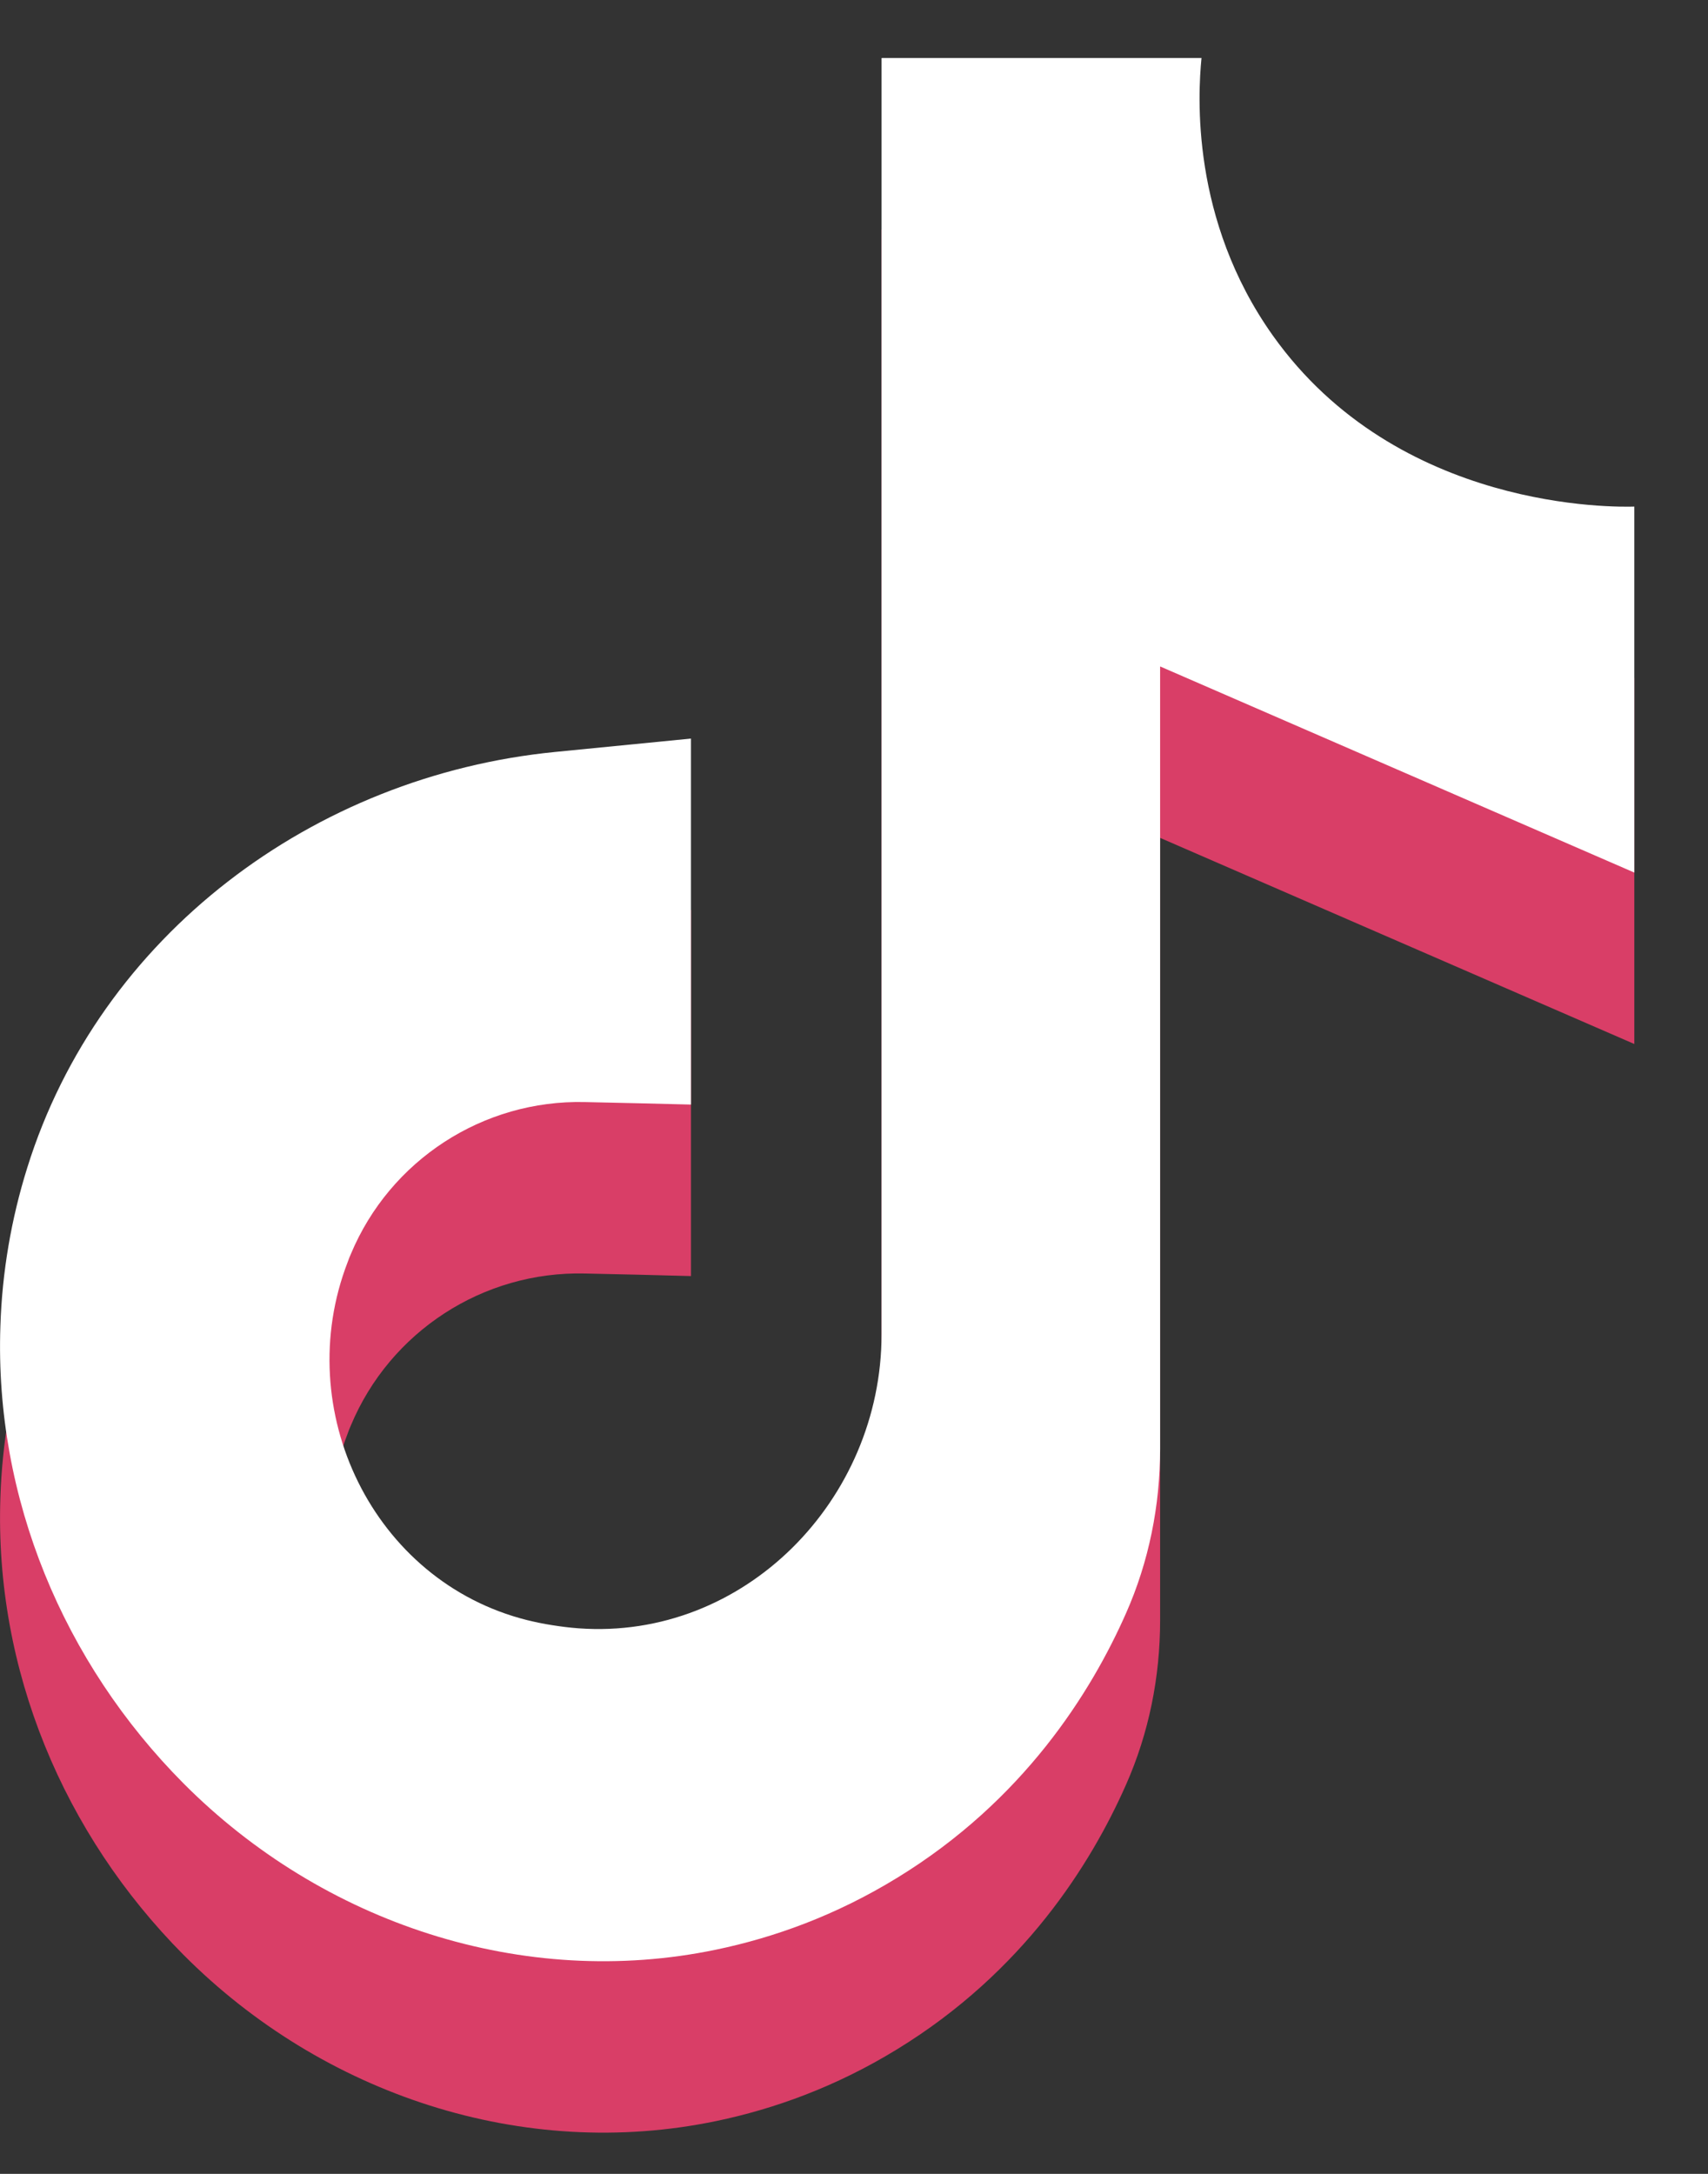
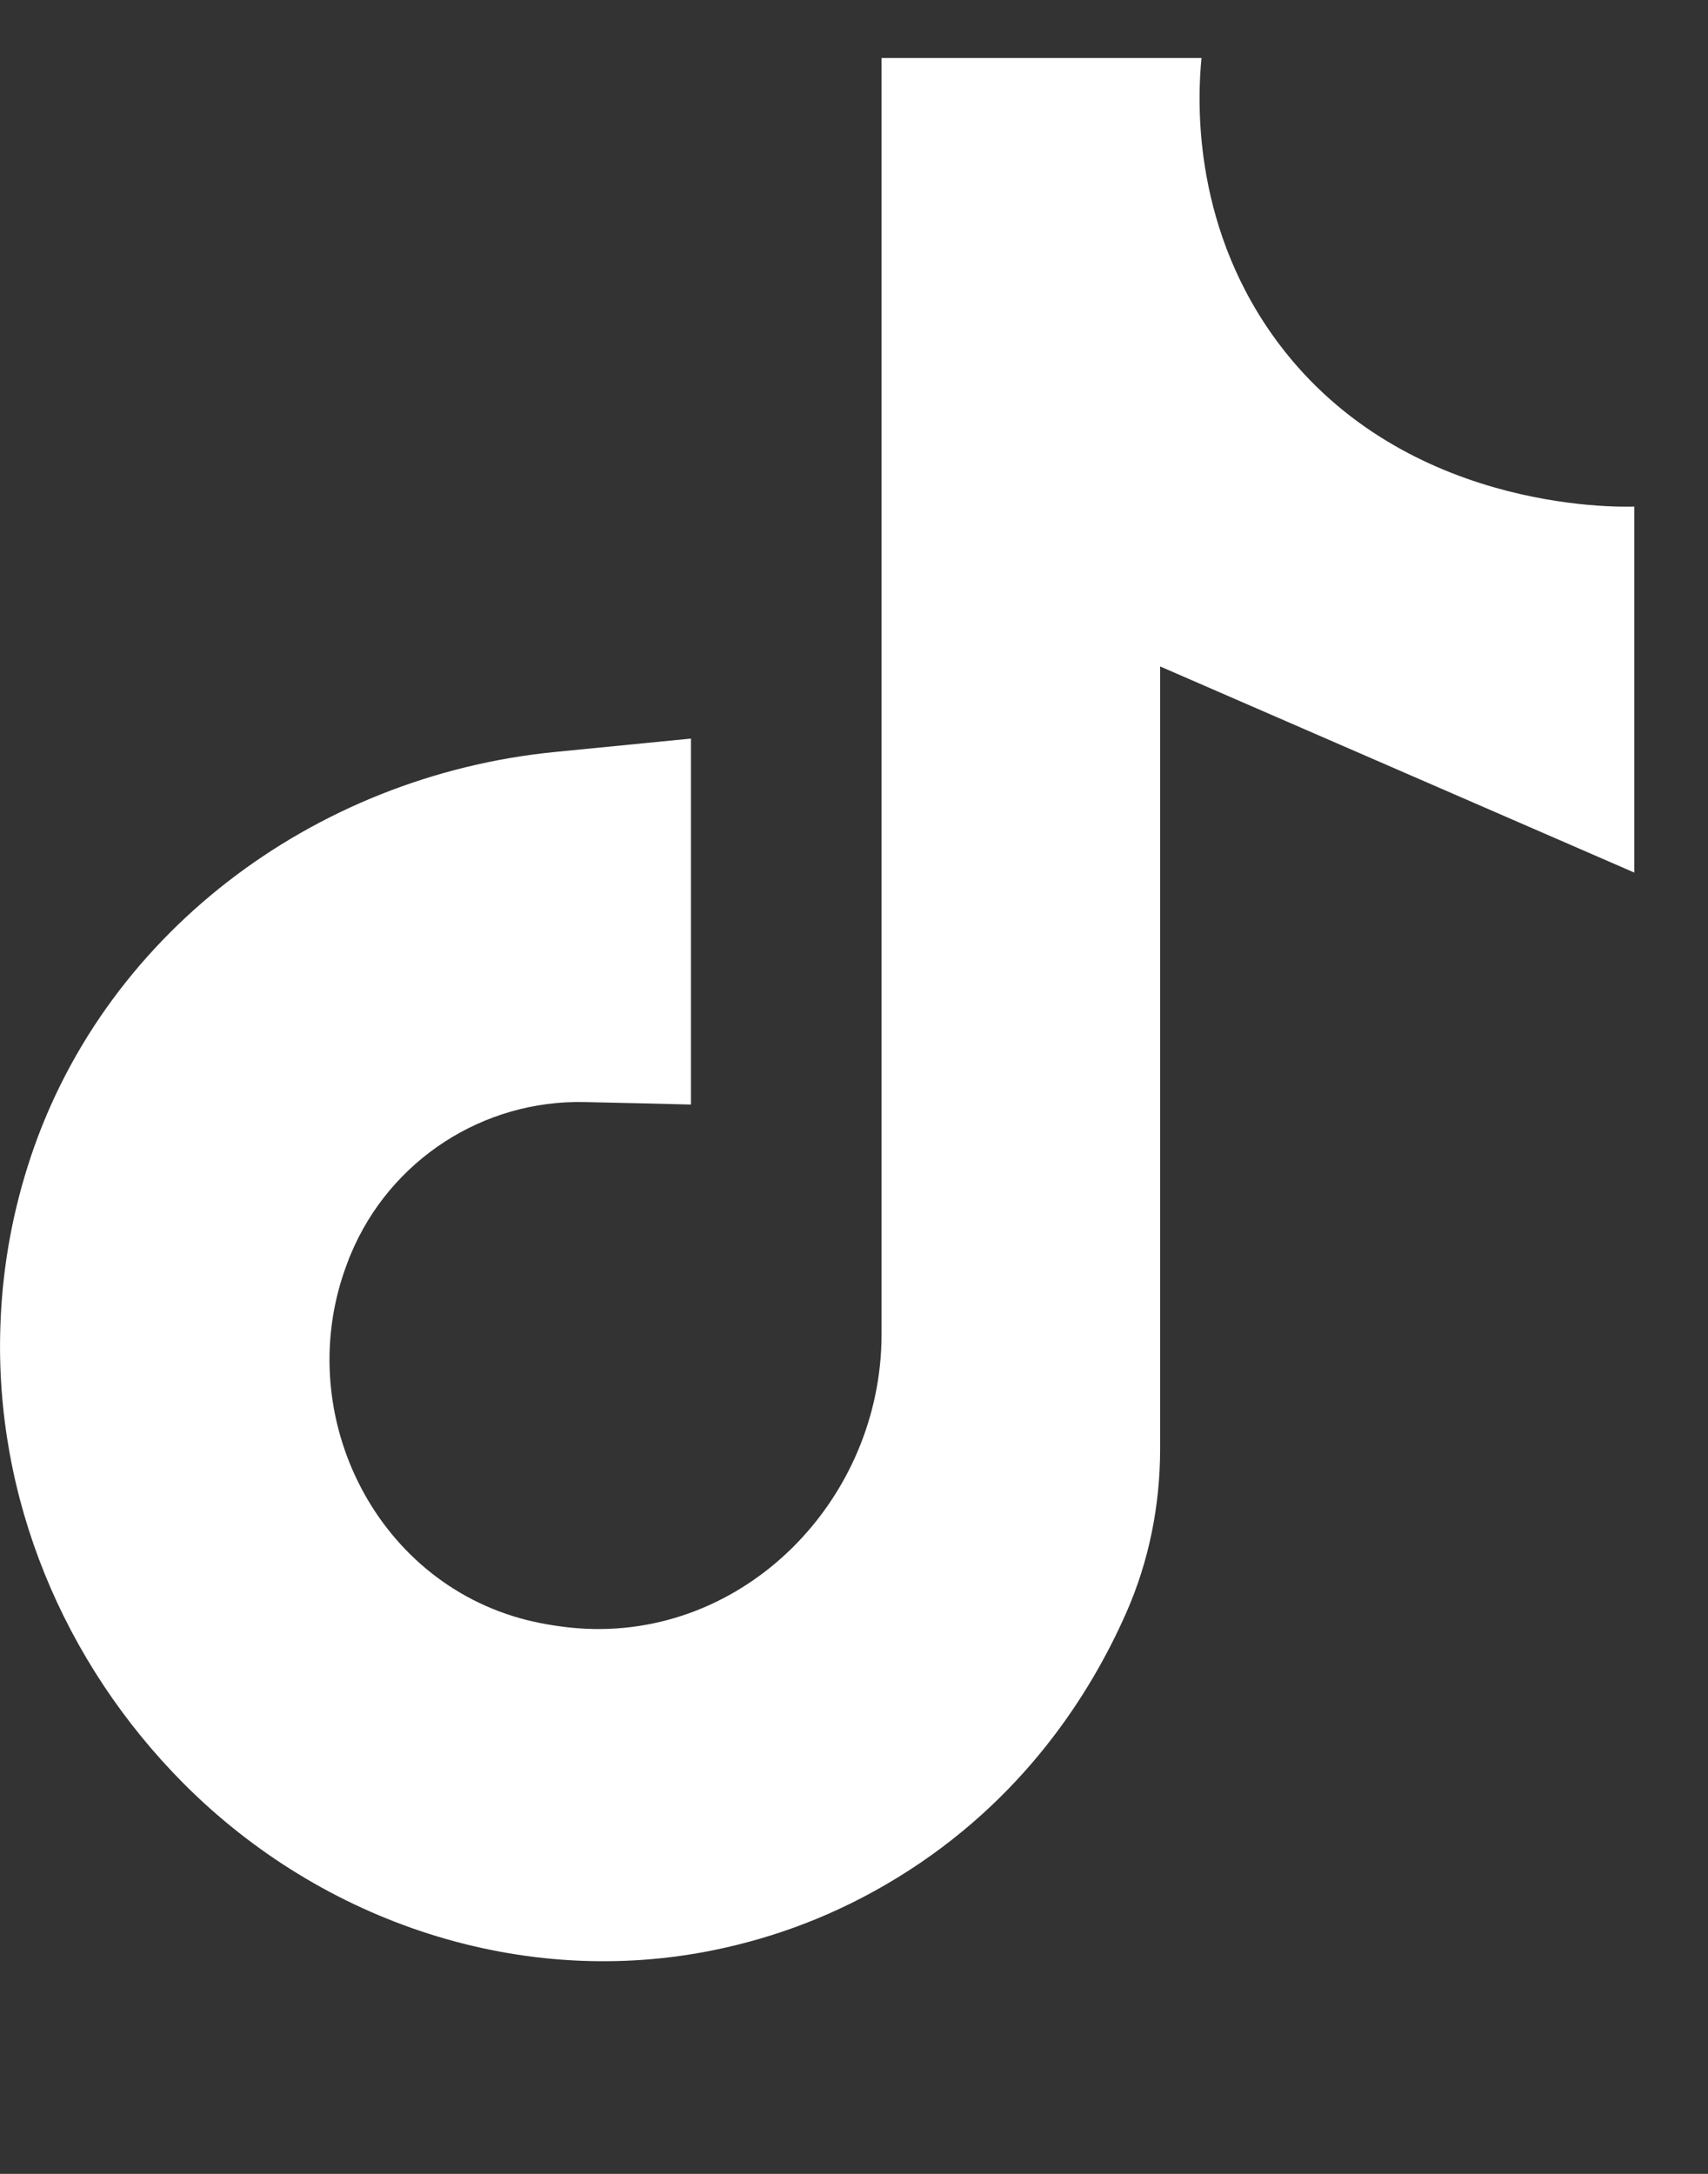
<svg xmlns="http://www.w3.org/2000/svg" width="22" height="28" viewBox="0 0 22 28" fill="none">
  <rect x="0" y="0" width="22" height="28" fill="#333333" stroke="none" />
-   <path d="M11.355 2.958V19.391C11.355 21.529 9.584 23.337 7.452 23.181C7.339 23.173 7.222 23.158 7.109 23.14C6.997 23.123 6.891 23.1 6.788 23.075C4.805 22.577 3.741 20.369 4.479 18.462C4.491 18.429 4.504 18.393 4.519 18.361C5.024 17.151 6.222 16.372 7.533 16.403C7.988 16.413 8.445 16.423 8.9 16.436V11.721L7.154 11.893C4.037 12.199 1.283 14.258 0.351 17.249C0.146 17.903 0.027 18.59 0.005 19.29C-0.071 21.508 0.821 23.625 2.362 25.177C4.155 26.98 6.74 27.839 9.228 27.319C9.966 27.165 10.762 26.882 11.557 26.394C13.182 25.399 14.051 24.012 14.503 22.989C14.799 22.322 14.943 21.599 14.943 20.869V10.792L21.051 13.447V8.733C20.819 8.74 18.007 8.796 16.395 6.53C15.334 5.037 15.43 3.428 15.476 2.955H11.36L11.355 2.958Z" fill="#D93E67" />
  <path d="M11.355 0.75V17.183C11.355 19.321 9.584 21.129 7.452 20.973C7.339 20.965 7.222 20.95 7.109 20.932C6.997 20.915 6.891 20.892 6.788 20.867C4.805 20.369 3.741 18.161 4.479 16.254C4.491 16.221 4.504 16.185 4.519 16.153C5.024 14.943 6.222 14.164 7.533 14.195C7.988 14.205 8.445 14.215 8.9 14.227V9.513L7.154 9.685C4.037 9.991 1.283 12.05 0.351 15.041C0.146 15.695 0.027 16.383 0.005 17.082C-0.071 19.3 0.821 21.418 2.362 22.969C4.155 24.772 6.74 25.631 9.228 25.111C9.966 24.957 10.762 24.674 11.557 24.186C13.182 23.191 14.051 21.804 14.503 20.781C14.799 20.114 14.943 19.391 14.943 18.661V8.584L21.051 11.239V6.525C20.819 6.532 18.007 6.588 16.395 4.322C15.334 2.829 15.43 1.219 15.476 0.747H11.36L11.355 0.75Z" fill="white" />
</svg>